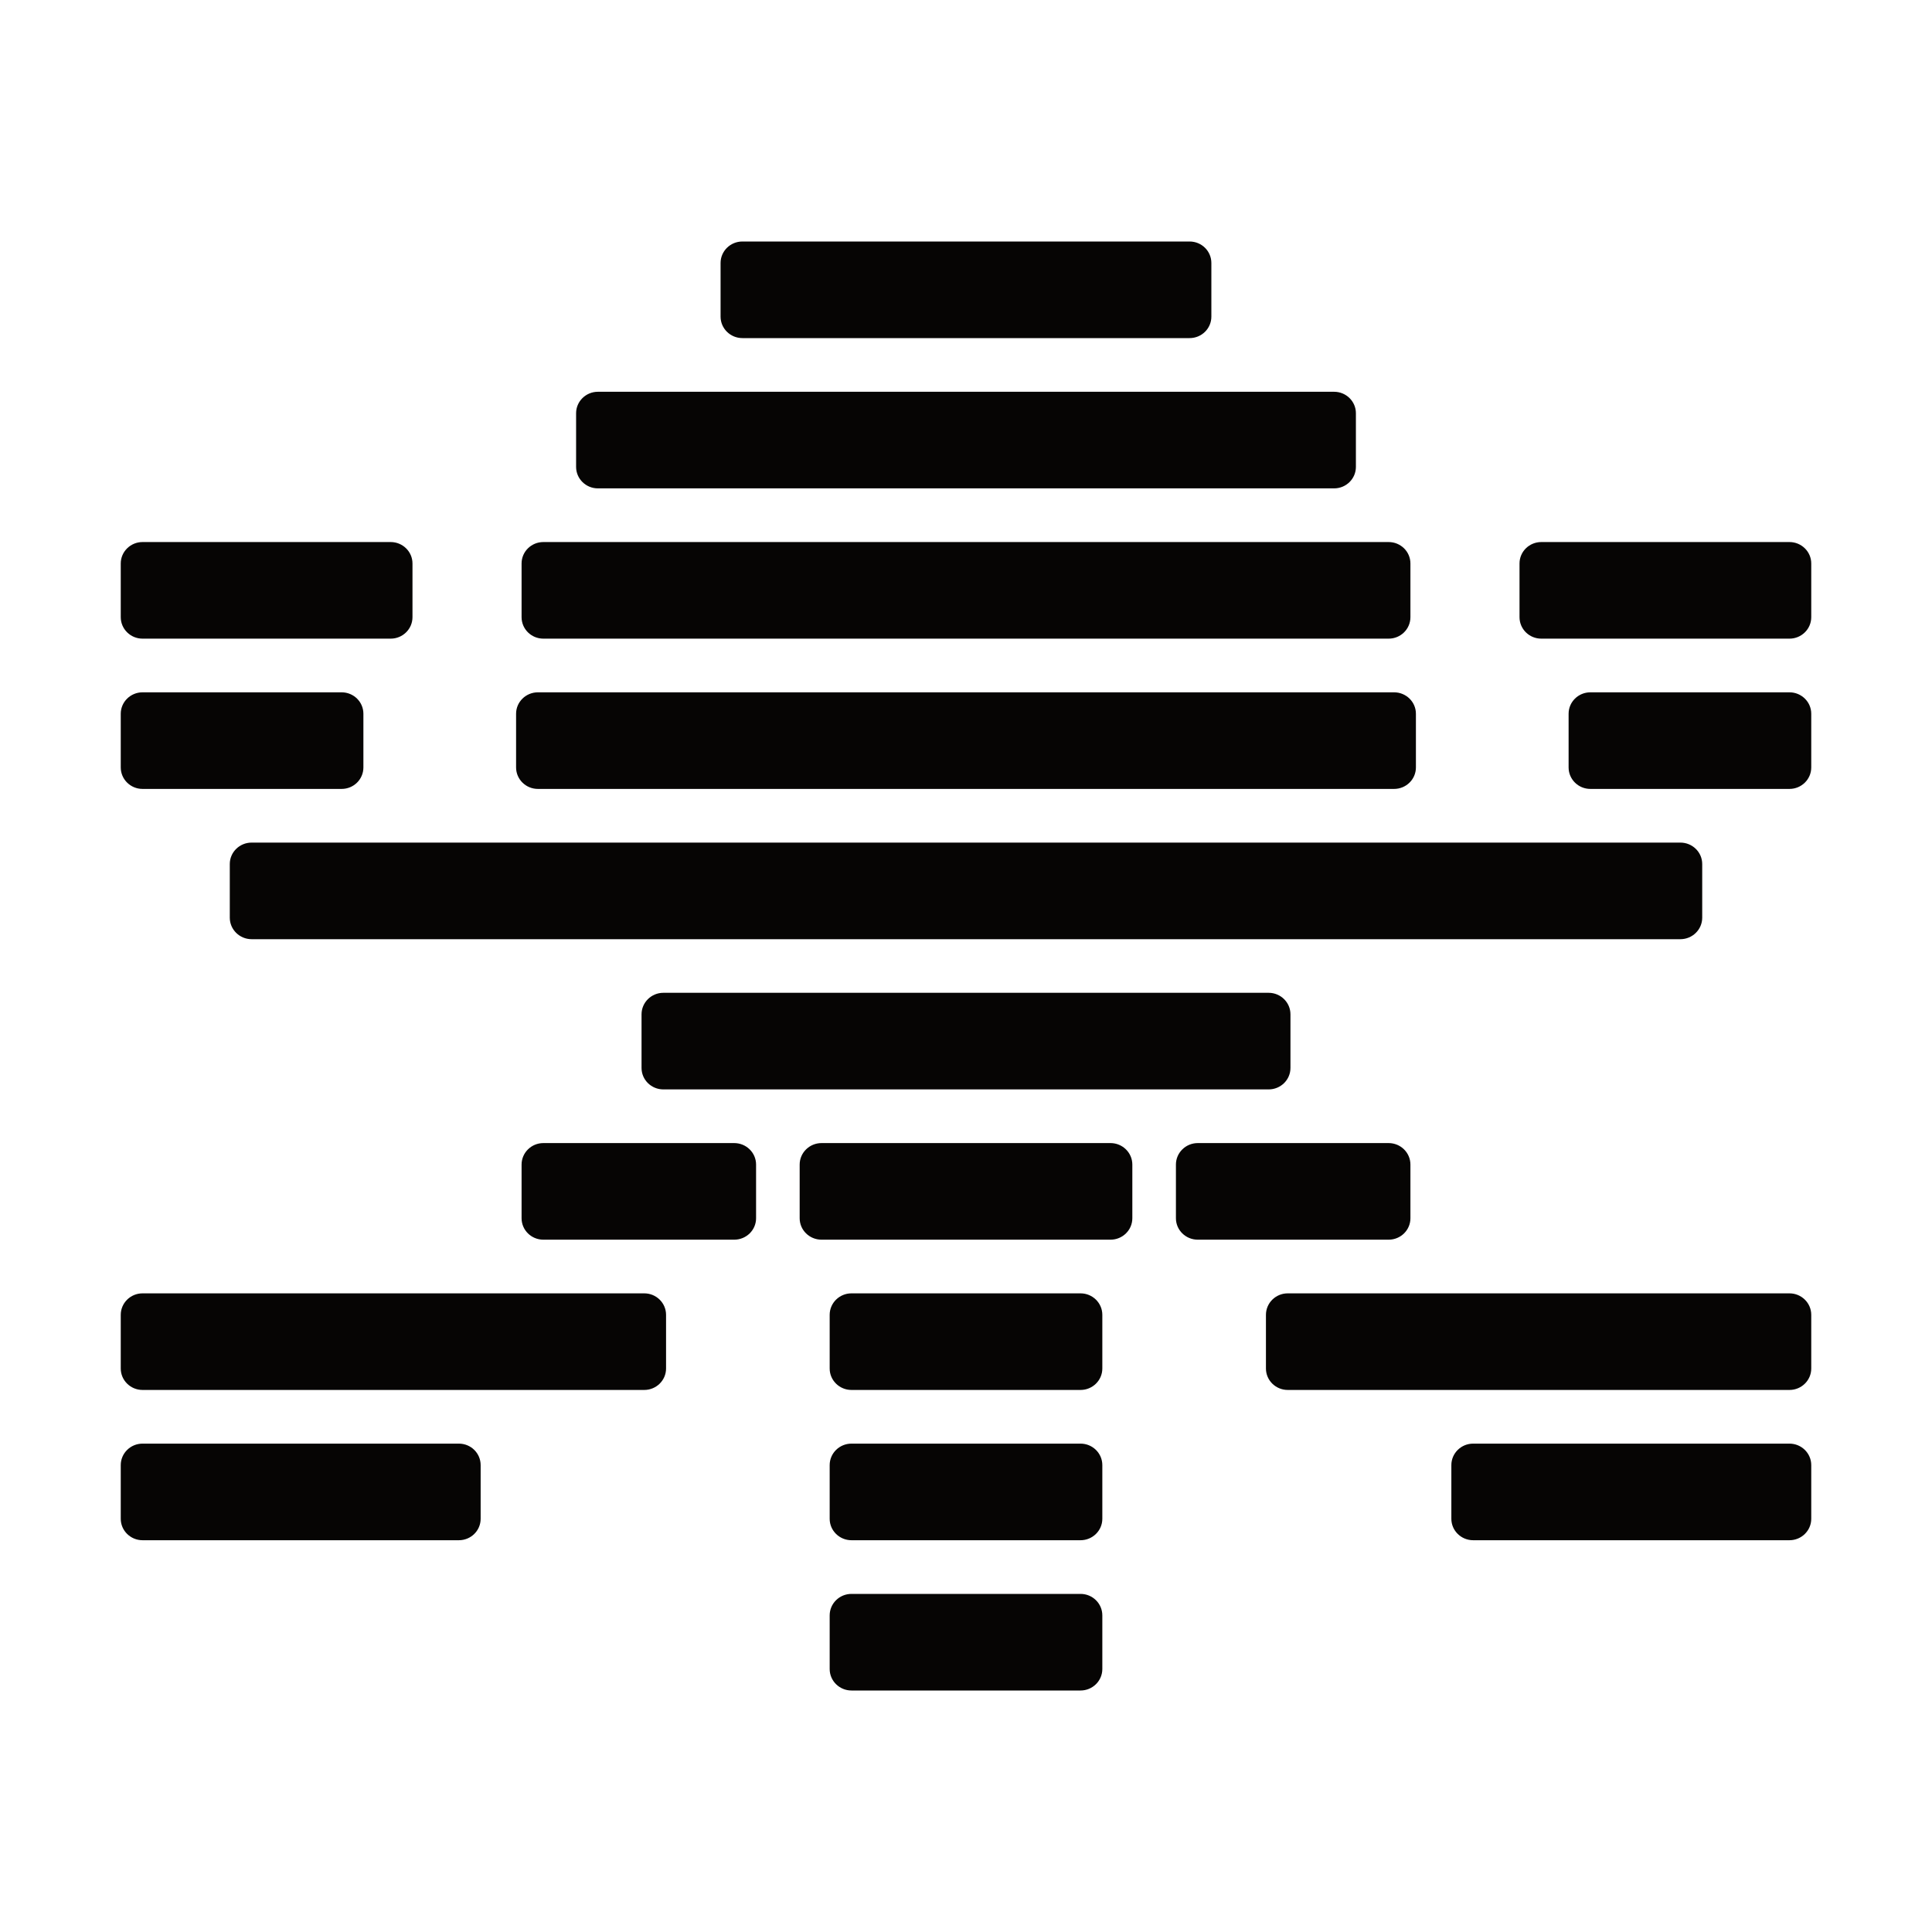
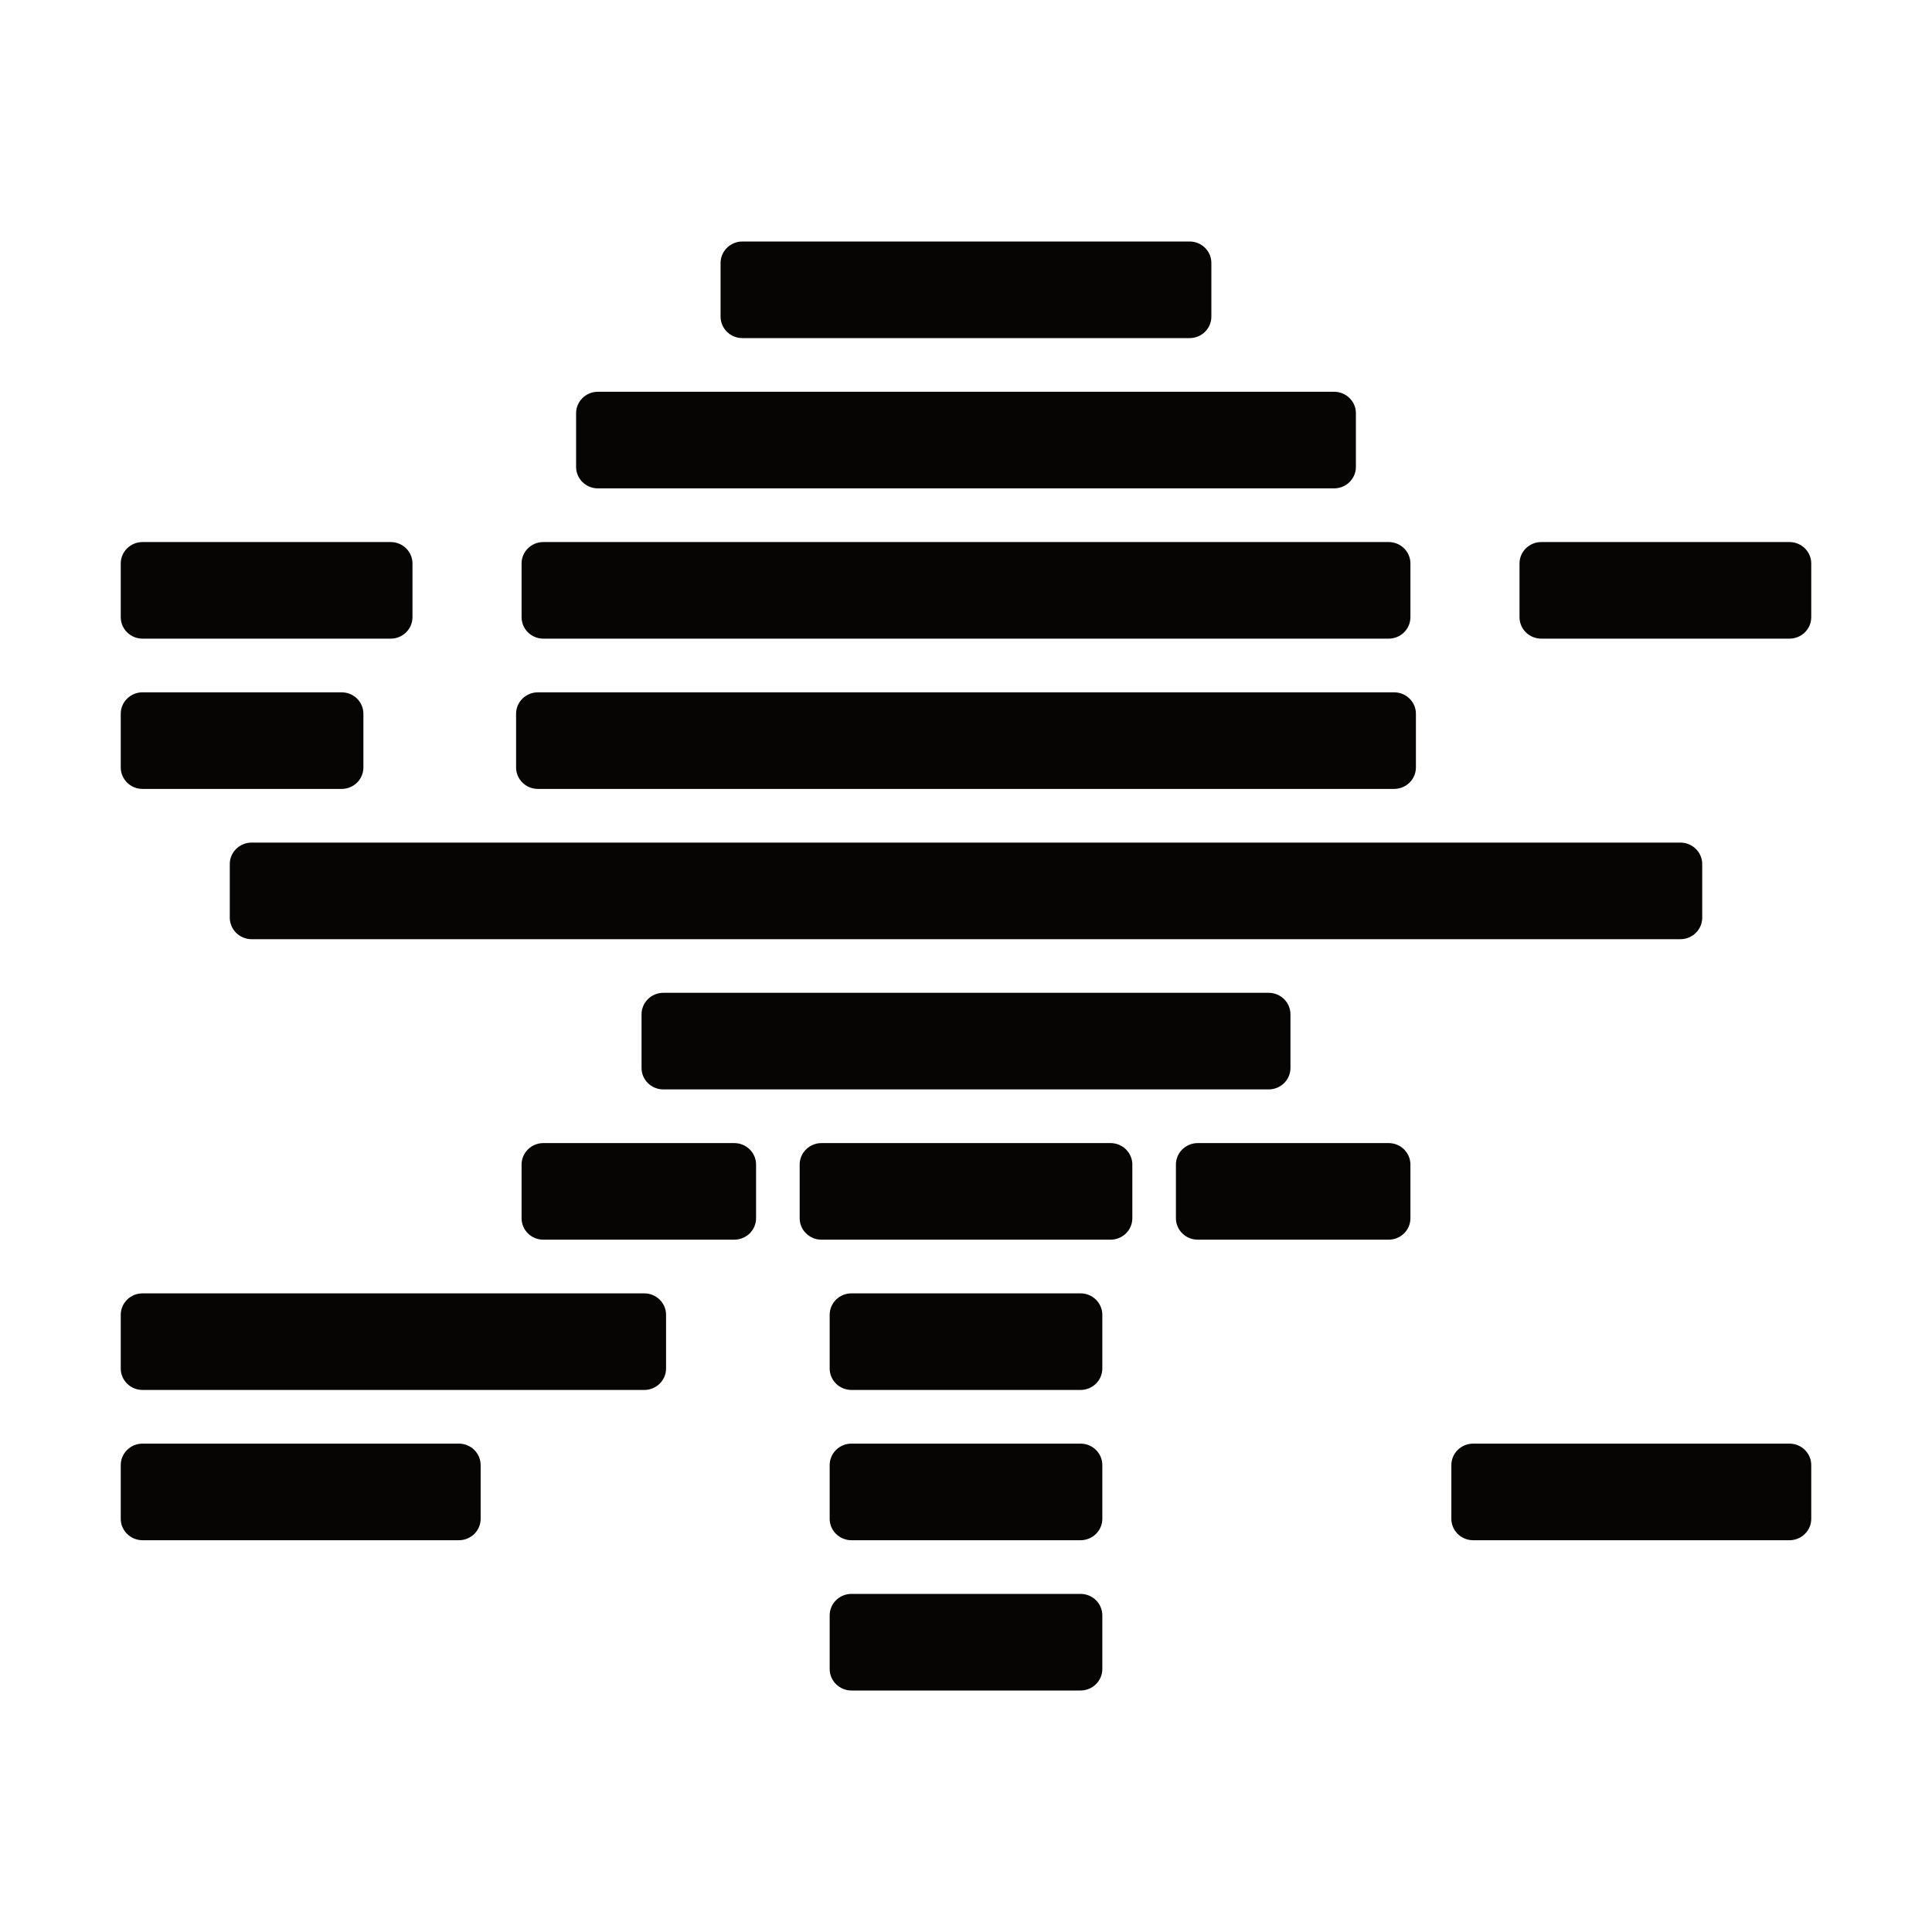
<svg xmlns="http://www.w3.org/2000/svg" width="32" height="32" viewBox="0 0 32 32" fill="none">
  <style>
  /* Default: black for light theme */
  path { fill: #060504; }
  
  /* White for dark theme */
  @media (prefers-color-scheme: dark) {
    path { fill: #ffffff; }
  }
</style>
  <path d="M11.935 4.356C11.935 4.159 12.097 4 12.297 4H19.703C19.903 4 20.064 4.159 20.064 4.356V5.244C20.064 5.441 19.903 5.6 19.703 5.6H12.297C12.097 5.6 11.935 5.441 11.935 5.244V4.356Z" fill="black" />
  <path d="M9.542 6.844C9.542 6.648 9.704 6.489 9.903 6.489H22.097C22.296 6.489 22.458 6.648 22.458 6.844V7.733C22.458 7.93 22.296 8.089 22.097 8.089H9.903C9.704 8.089 9.542 7.93 9.542 7.733V6.844Z" fill="black" />
  <path d="M6.832 9.333C6.832 9.137 6.67 8.978 6.471 8.978H2.361C2.162 8.978 2 9.137 2 9.333V10.222C2 10.419 2.162 10.578 2.361 10.578H6.471C6.67 10.578 6.832 10.419 6.832 10.222V9.333Z" fill="black" />
  <path d="M8.639 9.333C8.639 9.137 8.8 8.978 9 8.978H23C23.2 8.978 23.361 9.137 23.361 9.333V10.222C23.361 10.419 23.2 10.578 23 10.578H9C8.8 10.578 8.639 10.419 8.639 10.222V9.333Z" fill="black" />
  <path d="M25.168 9.333C25.168 9.137 25.329 8.978 25.529 8.978H29.639C29.838 8.978 30 9.137 30 9.333V10.222C30 10.419 29.838 10.578 29.639 10.578H25.529C25.329 10.578 25.168 10.419 25.168 10.222V9.333Z" fill="black" />
  <path d="M6.019 11.822C6.019 11.626 5.858 11.467 5.658 11.467H2.361C2.162 11.467 2 11.626 2 11.822V12.711C2 12.908 2.162 13.067 2.361 13.067H5.658C5.858 13.067 6.019 12.908 6.019 12.711V11.822Z" fill="black" />
  <path d="M8.548 11.822C8.548 11.626 8.71 11.467 8.91 11.467H23.09C23.29 11.467 23.452 11.626 23.452 11.822V12.711C23.452 12.908 23.29 13.067 23.09 13.067H8.91C8.71 13.067 8.548 12.908 8.548 12.711V11.822Z" fill="black" />
-   <path d="M25.981 11.822C25.981 11.626 26.142 11.467 26.342 11.467H29.639C29.838 11.467 30 11.626 30 11.822V12.711C30 12.908 29.838 13.067 29.639 13.067H26.342C26.142 13.067 25.981 12.908 25.981 12.711V11.822Z" fill="black" />
  <path d="M3.806 14.311C3.806 14.115 3.968 13.956 4.168 13.956H27.832C28.032 13.956 28.194 14.115 28.194 14.311V15.2C28.194 15.396 28.032 15.556 27.832 15.556H4.168C3.968 15.556 3.806 15.396 3.806 15.2V14.311Z" fill="black" />
  <path d="M10.626 16.8C10.626 16.604 10.788 16.444 10.987 16.444H21.013C21.212 16.444 21.374 16.604 21.374 16.8V17.689C21.374 17.885 21.212 18.044 21.013 18.044H10.987C10.788 18.044 10.626 17.885 10.626 17.689V16.8Z" fill="black" />
  <path d="M8.639 19.289C8.639 19.093 8.8 18.933 9 18.933H12.161C12.361 18.933 12.523 19.093 12.523 19.289V20.178C12.523 20.374 12.361 20.533 12.161 20.533H9C8.8 20.533 8.639 20.374 8.639 20.178V19.289Z" fill="black" />
  <path d="M13.245 19.289C13.245 19.093 13.407 18.933 13.607 18.933H18.394C18.593 18.933 18.755 19.093 18.755 19.289V20.178C18.755 20.374 18.593 20.533 18.394 20.533H13.607C13.407 20.533 13.245 20.374 13.245 20.178V19.289Z" fill="black" />
  <path d="M23.361 19.289C23.361 19.093 23.2 18.933 23 18.933H19.839C19.639 18.933 19.477 19.093 19.477 19.289V20.178C19.477 20.374 19.639 20.533 19.839 20.533H23C23.2 20.533 23.361 20.374 23.361 20.178V19.289Z" fill="black" />
  <path d="M2 21.778C2 21.581 2.162 21.422 2.361 21.422H10.671C10.87 21.422 11.032 21.581 11.032 21.778V22.667C11.032 22.863 10.87 23.022 10.671 23.022H2.361C2.162 23.022 2 22.863 2 22.667V21.778Z" fill="black" />
  <path d="M13.742 21.778C13.742 21.581 13.904 21.422 14.103 21.422H17.897C18.096 21.422 18.258 21.581 18.258 21.778V22.667C18.258 22.863 18.096 23.022 17.897 23.022H14.103C13.904 23.022 13.742 22.863 13.742 22.667V21.778Z" fill="black" />
-   <path d="M30 21.778C30 21.581 29.838 21.422 29.639 21.422H21.329C21.13 21.422 20.968 21.581 20.968 21.778V22.667C20.968 22.863 21.13 23.022 21.329 23.022H29.639C29.838 23.022 30 22.863 30 22.667V21.778Z" fill="black" />
  <path d="M2 24.267C2 24.07 2.162 23.911 2.361 23.911H7.6C7.8 23.911 7.961 24.07 7.961 24.267V25.156C7.961 25.352 7.8 25.511 7.6 25.511H2.361C2.162 25.511 2 25.352 2 25.156V24.267Z" fill="black" />
  <path d="M13.742 24.267C13.742 24.07 13.904 23.911 14.103 23.911H17.897C18.096 23.911 18.258 24.07 18.258 24.267V25.156C18.258 25.352 18.096 25.511 17.897 25.511H14.103C13.904 25.511 13.742 25.352 13.742 25.156V24.267Z" fill="black" />
  <path d="M30 24.267C30 24.07 29.838 23.911 29.639 23.911H24.4C24.201 23.911 24.039 24.07 24.039 24.267V25.156C24.039 25.352 24.201 25.511 24.4 25.511H29.639C29.838 25.511 30 25.352 30 25.156V24.267Z" fill="black" />
  <path d="M13.742 26.756C13.742 26.559 13.904 26.4 14.103 26.4H17.897C18.096 26.4 18.258 26.559 18.258 26.756V27.644C18.258 27.841 18.096 28 17.897 28H14.103C13.904 28 13.742 27.841 13.742 27.644V26.756Z" fill="black" />
</svg>